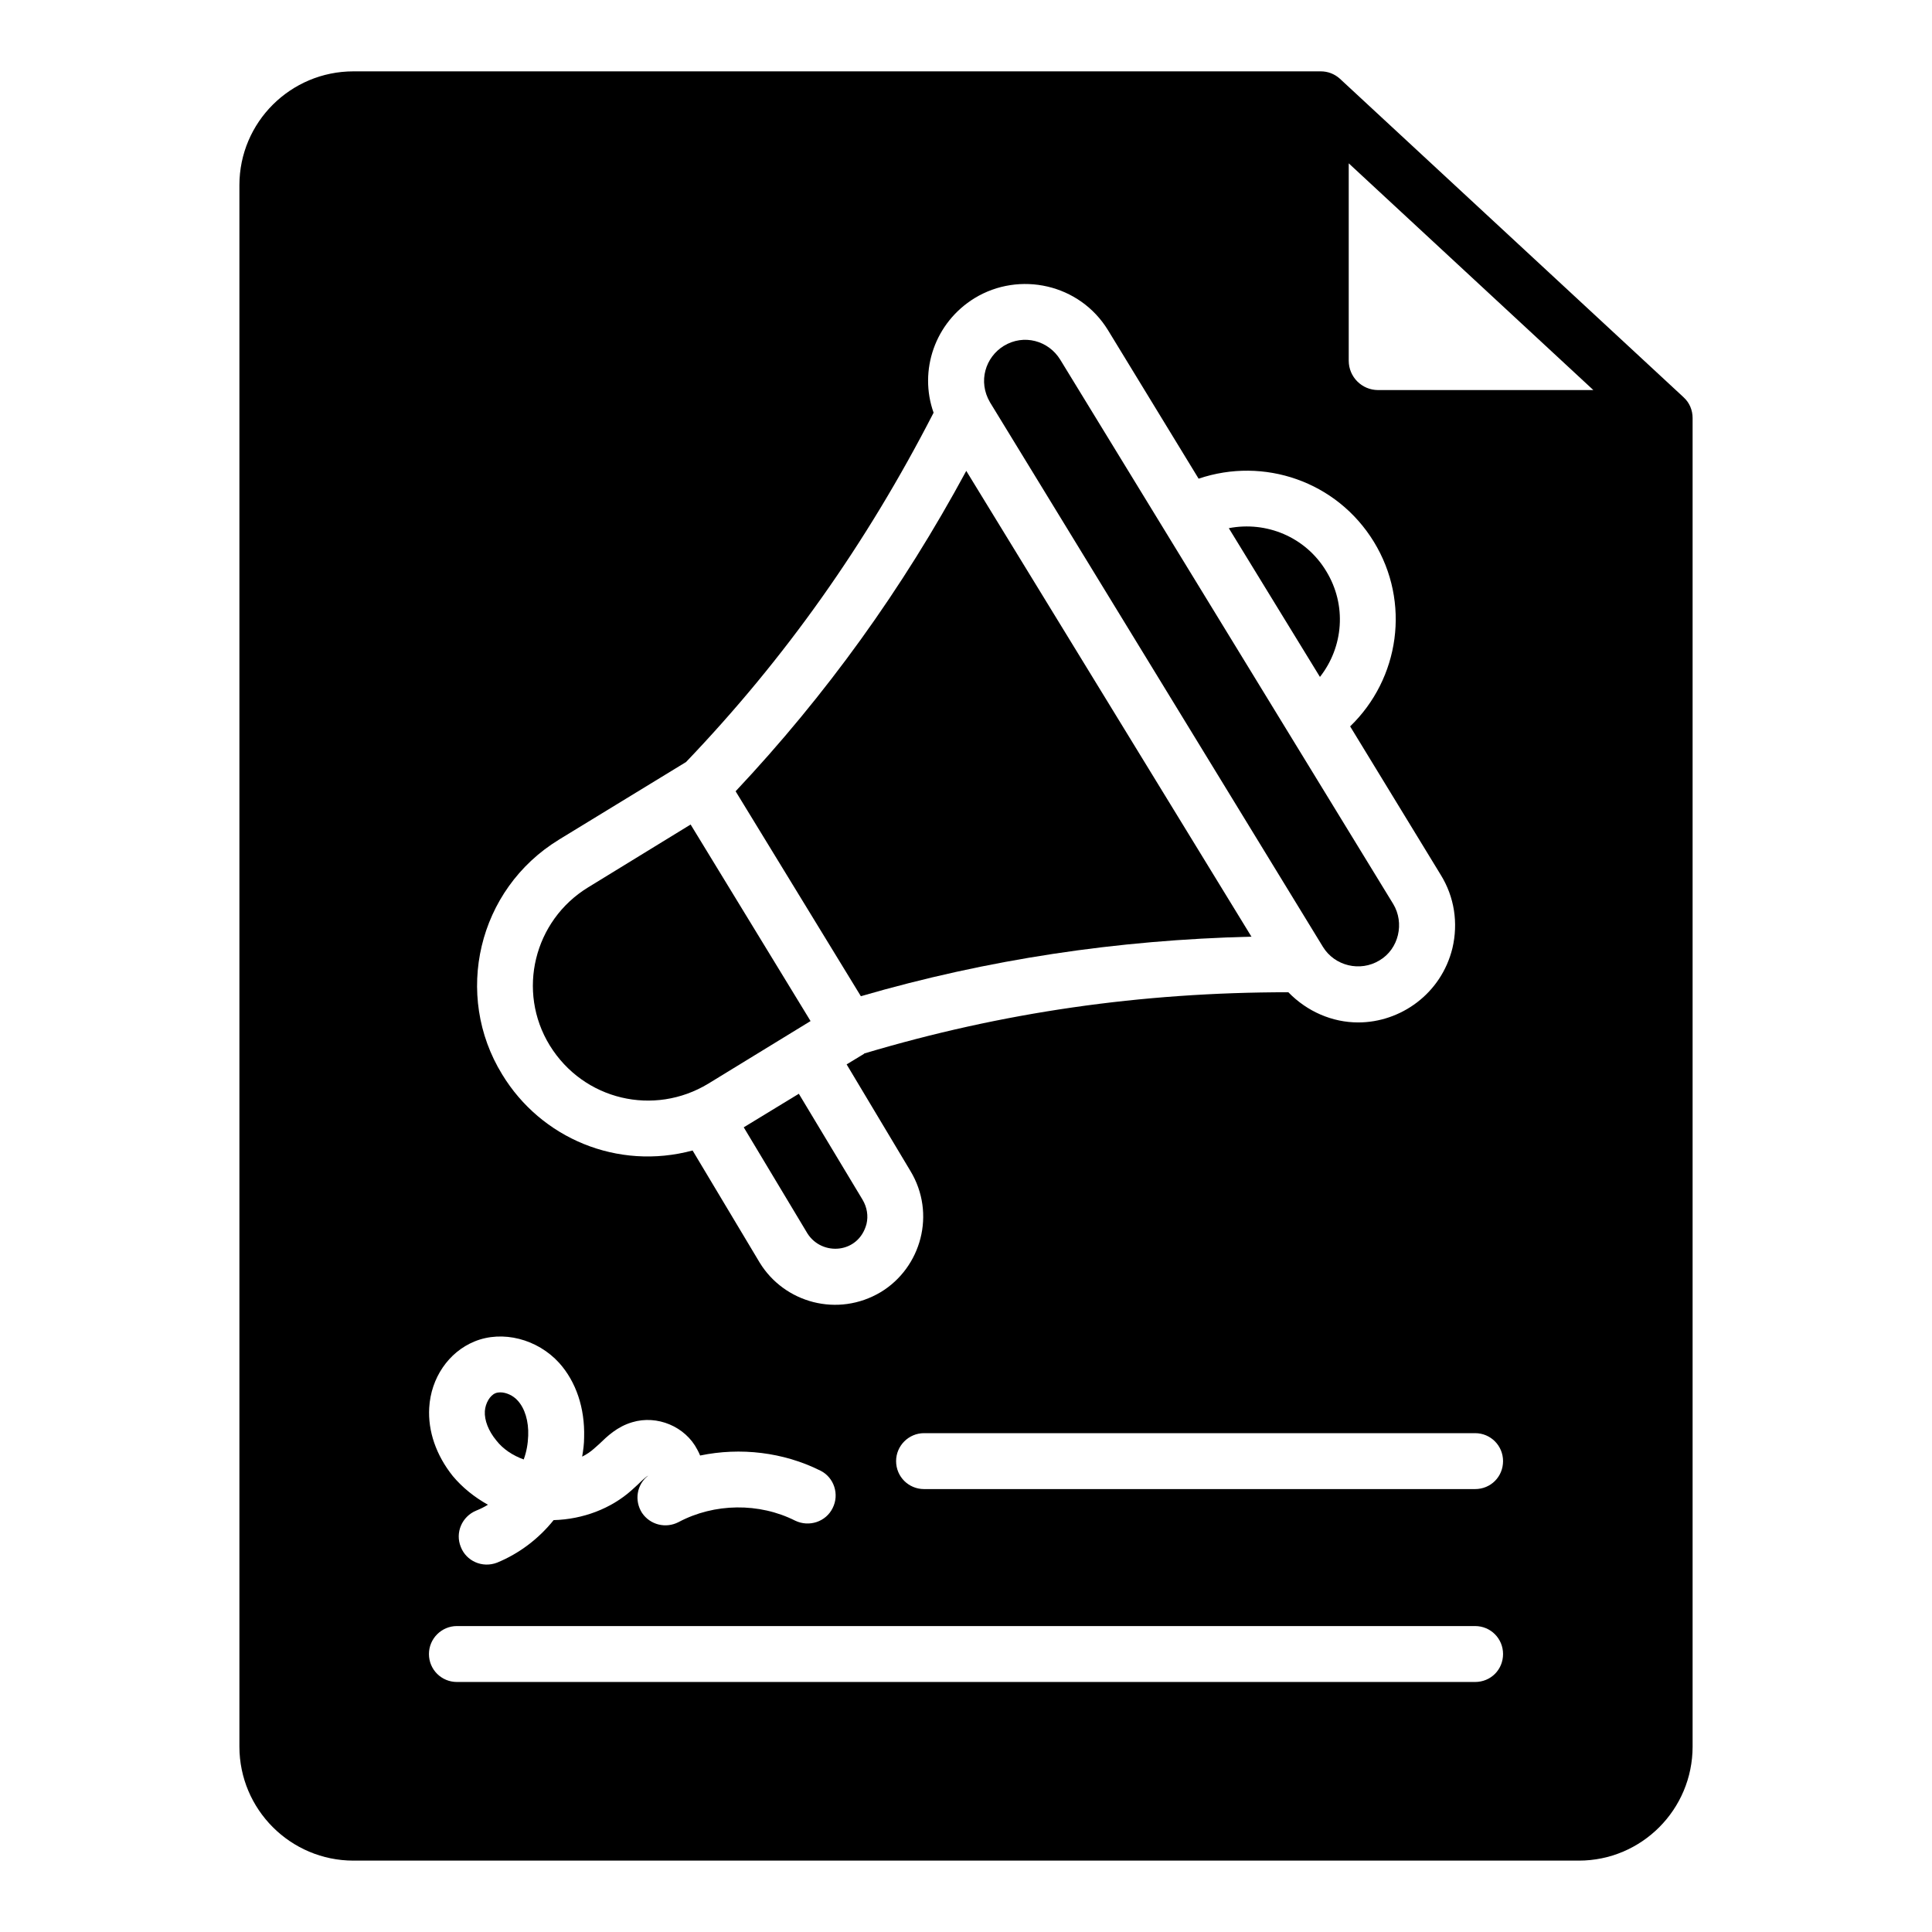
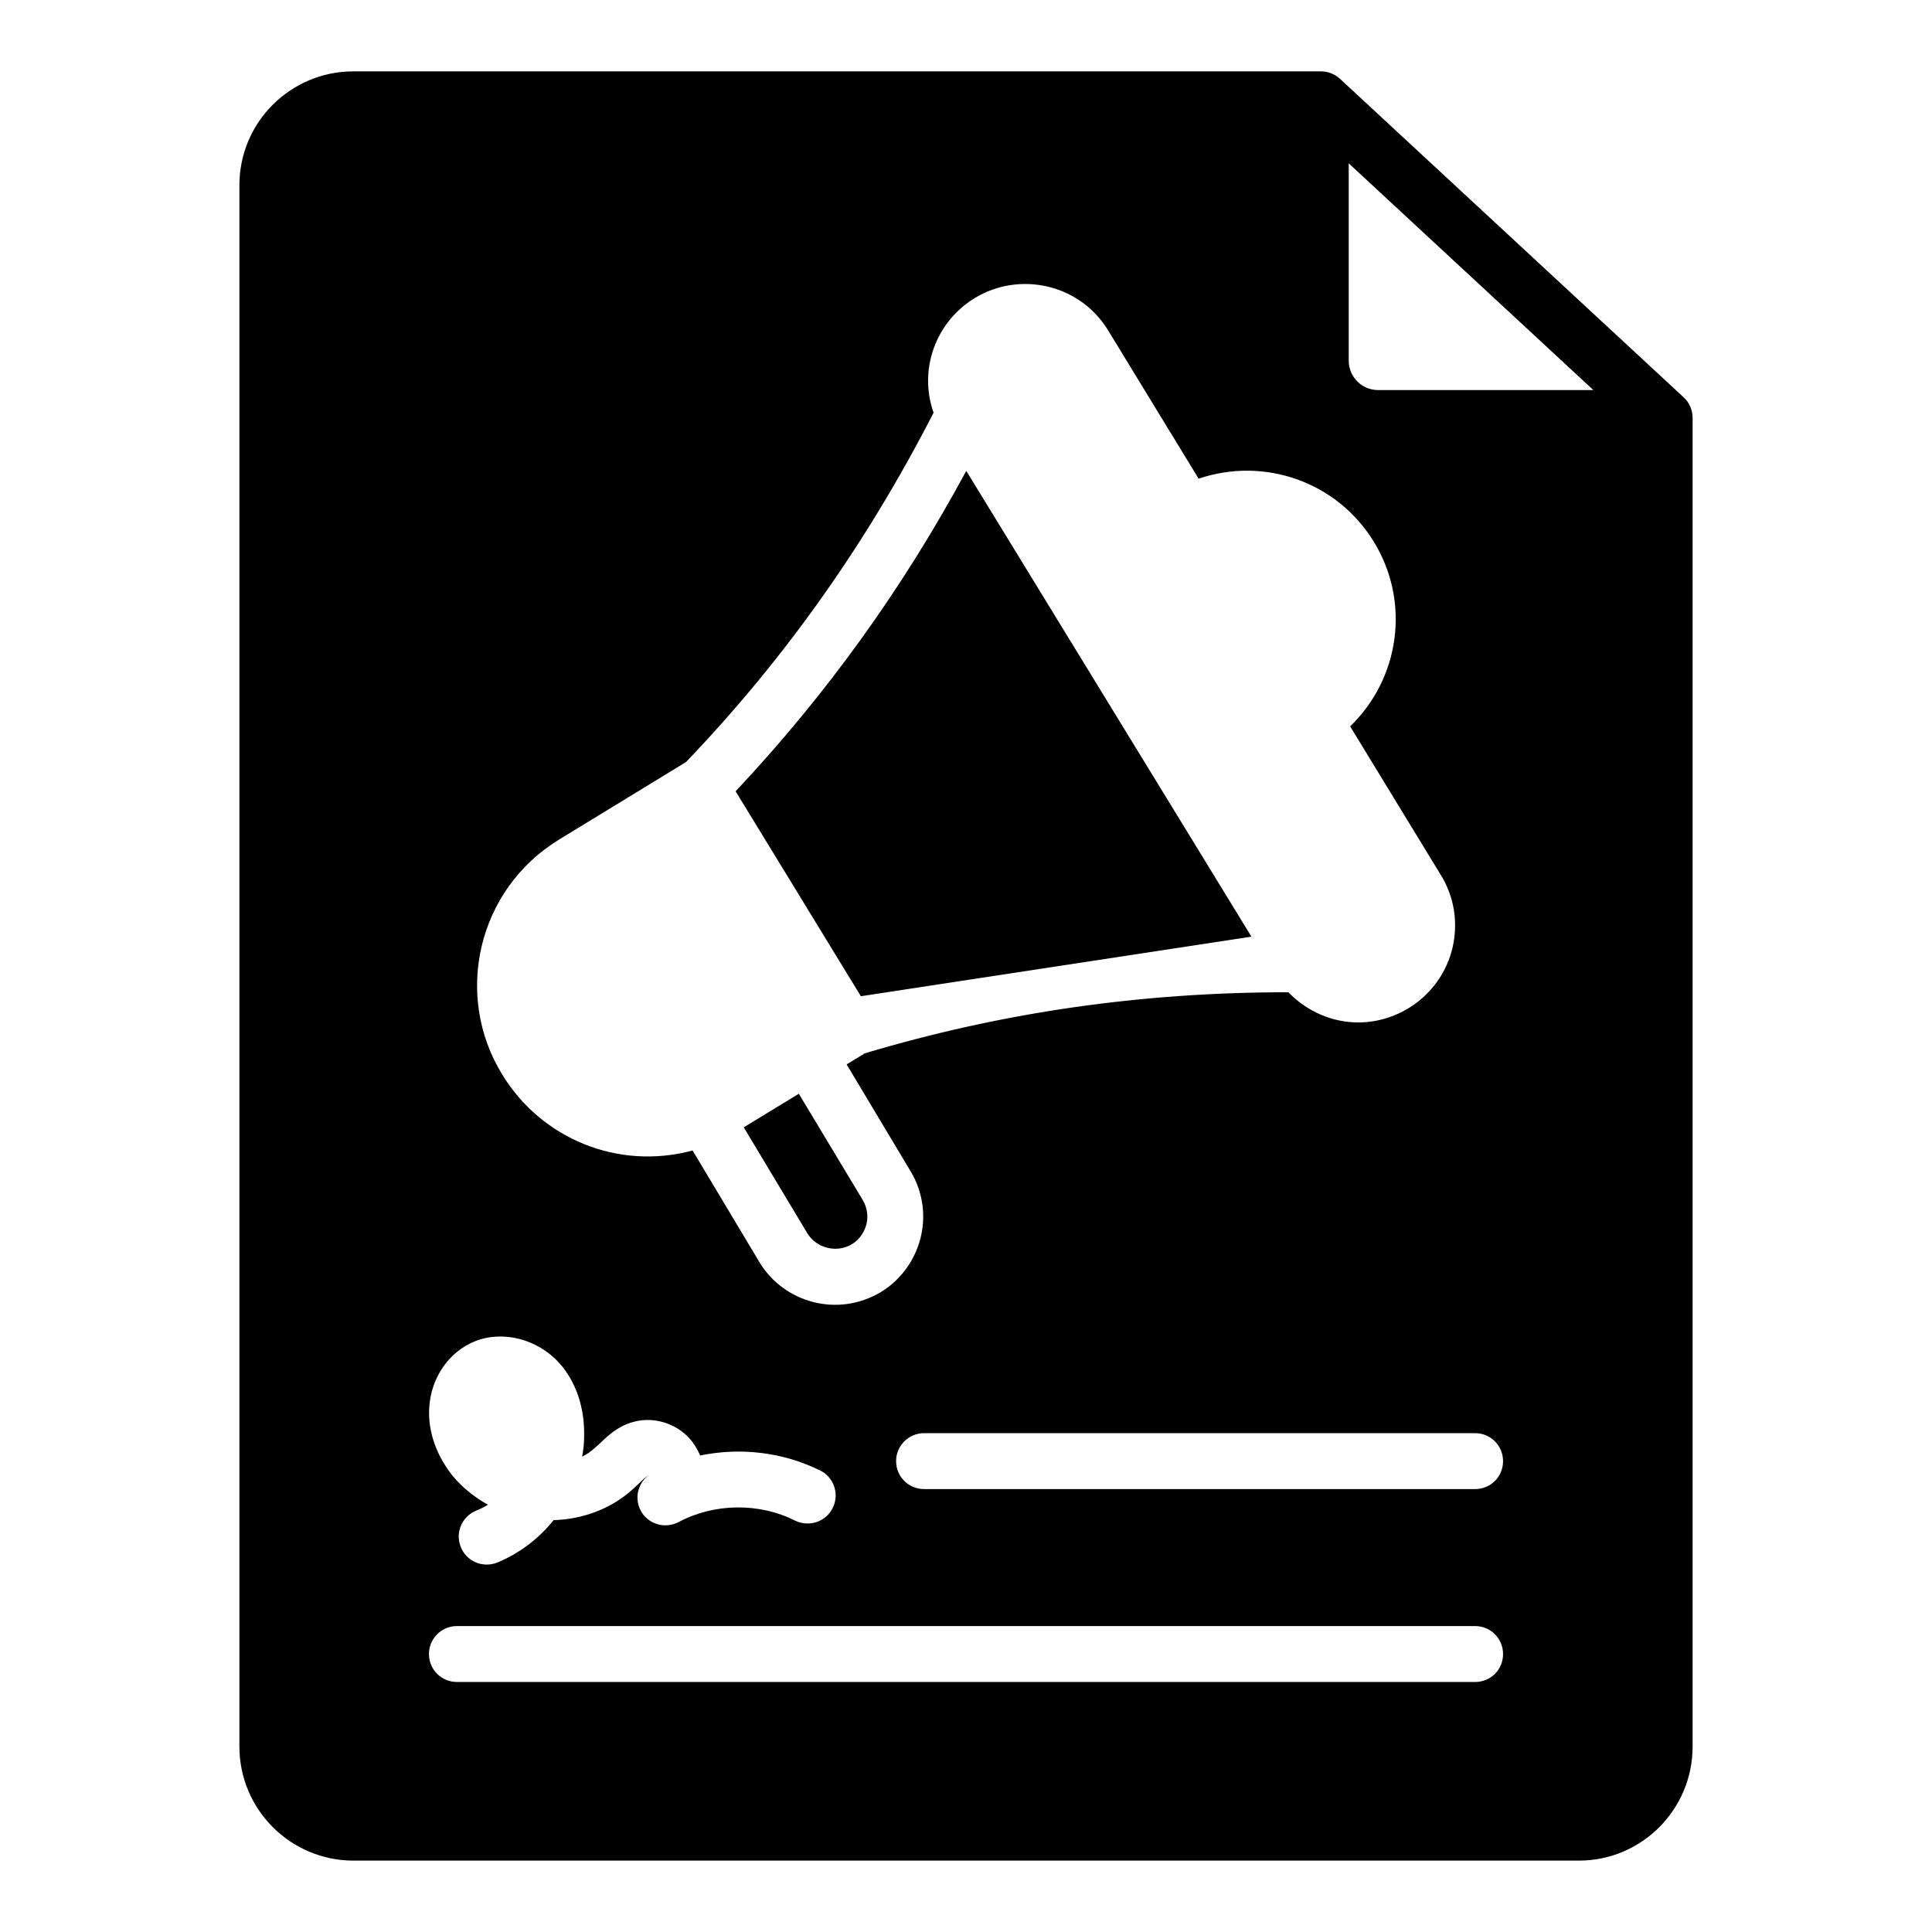
<svg xmlns="http://www.w3.org/2000/svg" fill="#000000" width="800px" height="800px" version="1.1" viewBox="144 144 512 512">
  <g>
-     <path d="m331.69 431.19c0.781-0.48 20.336-12.449 27.117-16.598l-31.785-52.086-27.191 16.672c-14.332 8.785-18.941 27.512-10.148 41.859 8.988 14.57 27.652 18.855 42.008 10.152z" />
    <path d="m341.1 442.75 16.895 28.152c3.875 6.055 13.539 5.34 15.633-2.519 0.52-2.148 0.148-4.445-1.039-6.445l-16.891-28.082z" />
-     <path d="m475.64 392.22-75.57-123.43c-16.969 31.414-37.121 59.348-61.125 84.906l33.191 54.309c33.711-9.781 67.719-14.891 103.5-15.781z" />
-     <path d="m493.8 323.39c6.223-7.926 7.188-19.043 1.629-28.082-5.484-9.039-15.855-13.262-25.781-11.336 0.453 0.75 25.754 42.035 24.152 39.418z" />
-     <path d="m494.61 394.96c3.113 5.039 9.855 6.668 14.969 3.555 5.117-3.012 6.699-9.906 3.629-14.965-63.312-103.49 18.047 29.504-88.242-144.25-3.098-5.019-9.625-6.883-14.965-3.629-4.828 2.984-6.902 9.402-3.629 14.965z" />
+     <path d="m475.64 392.22-75.57-123.43c-16.969 31.414-37.121 59.348-61.125 84.906l33.191 54.309z" />
    <path d="m590.19 249.3-91.133-84.461c-1.406-1.262-3.184-1.93-5.035-1.93h-256.35c-16.672 0-30.227 13.484-30.227 30.156v413.79c0 16.672 13.559 30.227 30.227 30.227h324.73c16.672 0 30.156-13.559 30.156-30.227v-352.07c0-2.074-0.816-4.074-2.371-5.481zm-298.06 117.21 33.488-20.449c0.074-0.074 0.148-0.074 0.148-0.074 26.301-27.488 47.789-57.863 65.645-92.613-3.965-11.164 0.324-23.902 10.891-30.379 11.855-7.203 27.805-3.781 35.34 8.52l24.004 39.34c17.262-5.852 36.602 0.668 46.453 16.746 9.781 16.004 6.816 36.23-6.297 48.898l24.004 39.34c3.629 5.852 4.668 12.742 3.109 19.41-2.969 12.152-13.797 19.707-24.969 19.707-6.891 0-13.559-2.891-18.523-8-39.121 0-75.941 5.336-112.39 16.227-0.074 0.074-0.074 0.148-0.148 0.148l-4.519 2.742 16.895 28.227c6.879 11.363 2.832 25.598-7.781 32.082-11.441 6.867-25.641 2.879-32.156-7.781l-17.781-29.711c-19.887 5.356-40.184-3.234-50.457-20.152-12.93-21-6.559-49.012 15.051-62.227zm-22.375 132.99c7.41-3.039 16.672-0.668 22.449 5.703 4.445 4.965 6.816 11.926 6.594 19.707 0 1.703-0.223 3.406-0.52 5.113 1.184-0.59 2.297-1.332 3.258-2.223l1.258-1.113c2.148-2.074 4.742-4.594 8.742-5.777 6.594-2 14.078 1.113 17.262 7.262 0.297 0.52 0.52 1.039 0.742 1.555 10.668-2.223 22.078-0.891 31.859 4 3.629 1.777 5.113 6.297 3.258 9.93-1.777 3.629-6.223 5.113-9.93 3.332-9.551-4.812-21.406-4.664-30.887 0.375-3.406 1.777-7.559 0.742-9.707-2.445-2.074-3.258-1.406-7.484 1.629-9.855-0.52 0.223-1.852 1.48-2.668 2.297-0.59 0.52-1.109 1.039-1.703 1.559-5.484 4.891-12.891 7.707-20.672 7.926-3.926 4.891-9.039 8.816-14.965 11.262-3.981 1.531-8.215-0.461-9.633-4.148-1.555-3.777 0.297-8.074 4.074-9.633 1.109-0.445 2.148-0.965 3.109-1.555-3.551-2-6.738-4.519-9.332-7.633-4.371-5.481-6.594-11.852-6.223-18.078 0.445-7.852 5.113-14.742 12.004-17.559zm265.16 90.242h-269.83c-4.074 0-7.41-3.258-7.41-7.41 0-4.074 3.332-7.41 7.41-7.41h269.83c4.148 0 7.41 3.332 7.41 7.41 0 4.152-3.258 7.41-7.41 7.41zm0-51.121h-146.03c-4.074 0-7.41-3.262-7.41-7.41 0-4.074 3.332-7.41 7.41-7.41h146.03c4.148 0 7.41 3.332 7.41 7.41-0.004 4.148-3.262 7.41-7.414 7.41zm-25.707-291.25c-4.297 0-7.781-3.484-7.781-7.781v-52.305l64.828 60.086z" />
-     <path d="m282.79 530.77c0.742-2 1.113-4.148 1.188-6.297 0.148-3.852-0.891-7.262-2.816-9.336-1.188-1.332-3.039-2.148-4.594-2.148-0.445 0-0.891 0.074-1.262 0.223-1.48 0.594-2.668 2.668-2.816 4.742-0.148 2.445 0.961 5.262 3.035 7.781 1.781 2.297 4.375 4 7.266 5.035z" />
  </g>
</svg>